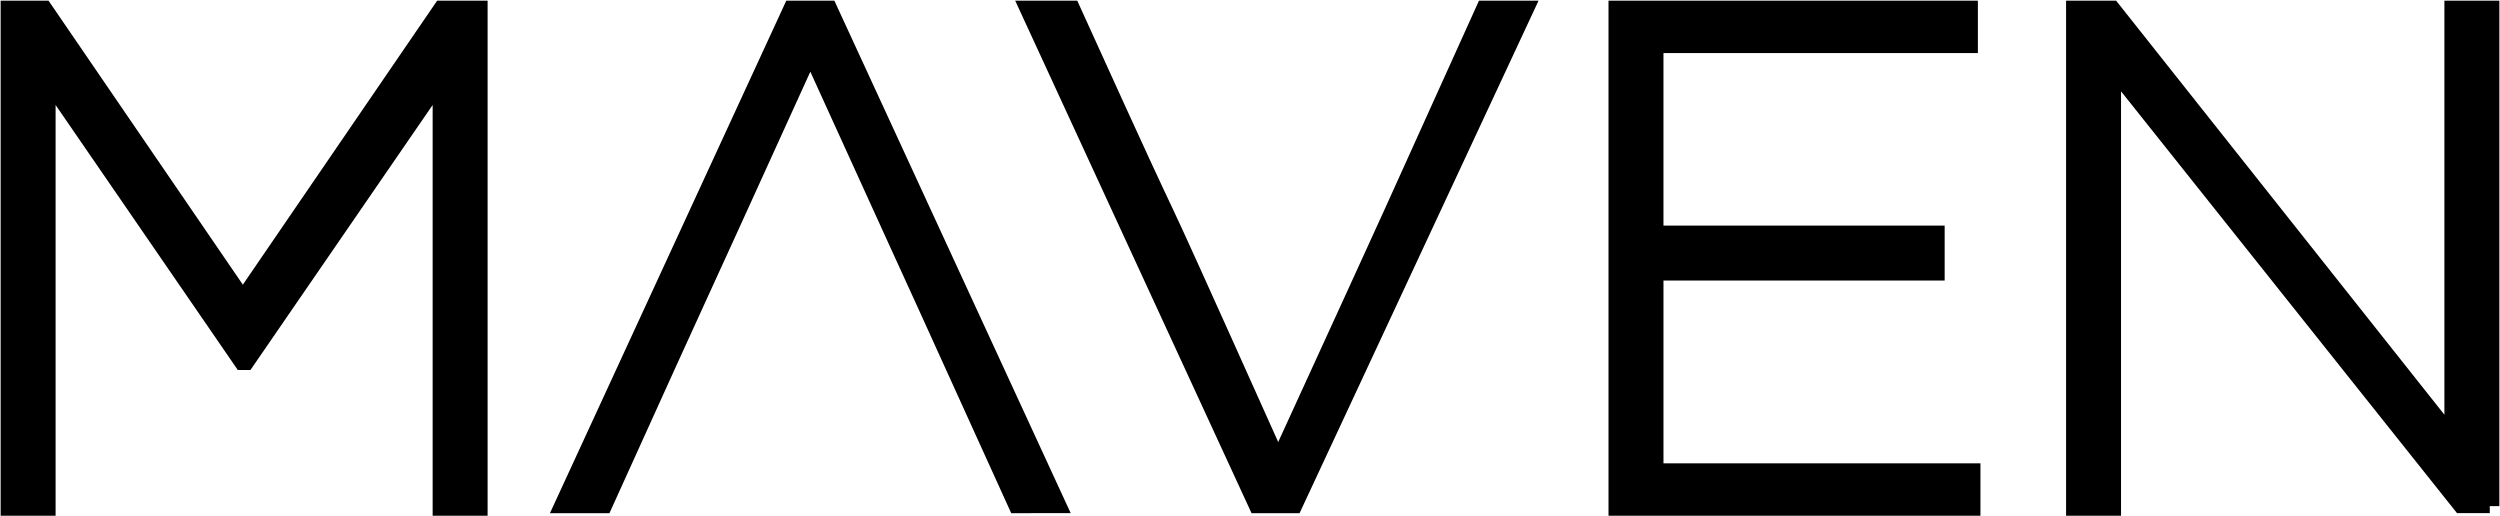
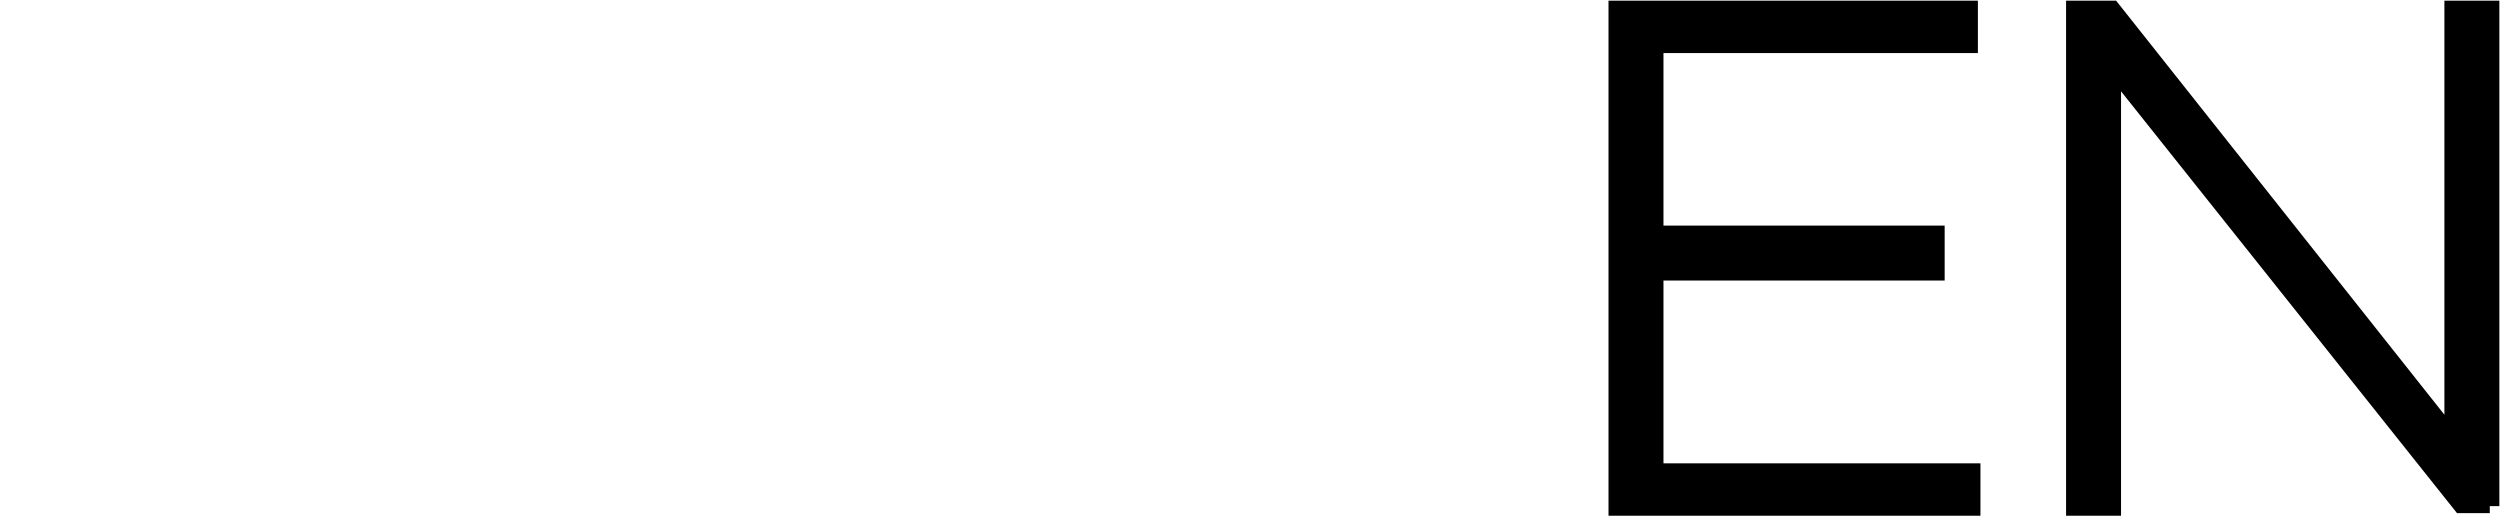
<svg xmlns="http://www.w3.org/2000/svg" version="1.1" id="Layer_1" x="0px" y="0px" viewBox="0 0 97.8 20.2" style="enable-background:new 0 0 97.8 20.2;" xml:space="preserve">
  <style type="text/css">
	.st0{stroke:#000000;stroke-width:0.75;stroke-miterlimit:10;}
</style>
-   <path class="st0" d="M18.7,19.8V0.4h-1.4L9.5,11.8L1.7,0.4H0.4v19.4h1.4V2.9l7.7,11.2h0.1l7.7-11.2v16.9H18.7z" />
-   <path class="st0" d="M41.3,19.7L32.4,0.4H31l-8.9,19.3h1.5c4.8-10.6,2.1-4.6,8.1-17.8c7.1,15.6,2.2,4.8,8.1,17.8H41.3z" />
-   <path class="st0" d="M40.3,0.4l8.9,19.3l1.4,0l9-19.3l-1.5,0C53.3,11,56,5.1,50,18.2c-7-15.6-2.2-4.8-8.1-17.8L40.3,0.4z" />
  <path class="st0" d="M77.1,19.8v-1.3H64.7v-7.9h11V9.2h-11V1.7H77V0.4H63.3v19.4H77.1z" />
  <path class="st0" d="M97.4,19.8V0.4H96v16.9L82.6,0.4h-1.4v19.4h1.4V2.5l13.7,17.2H97.4z" />
</svg>